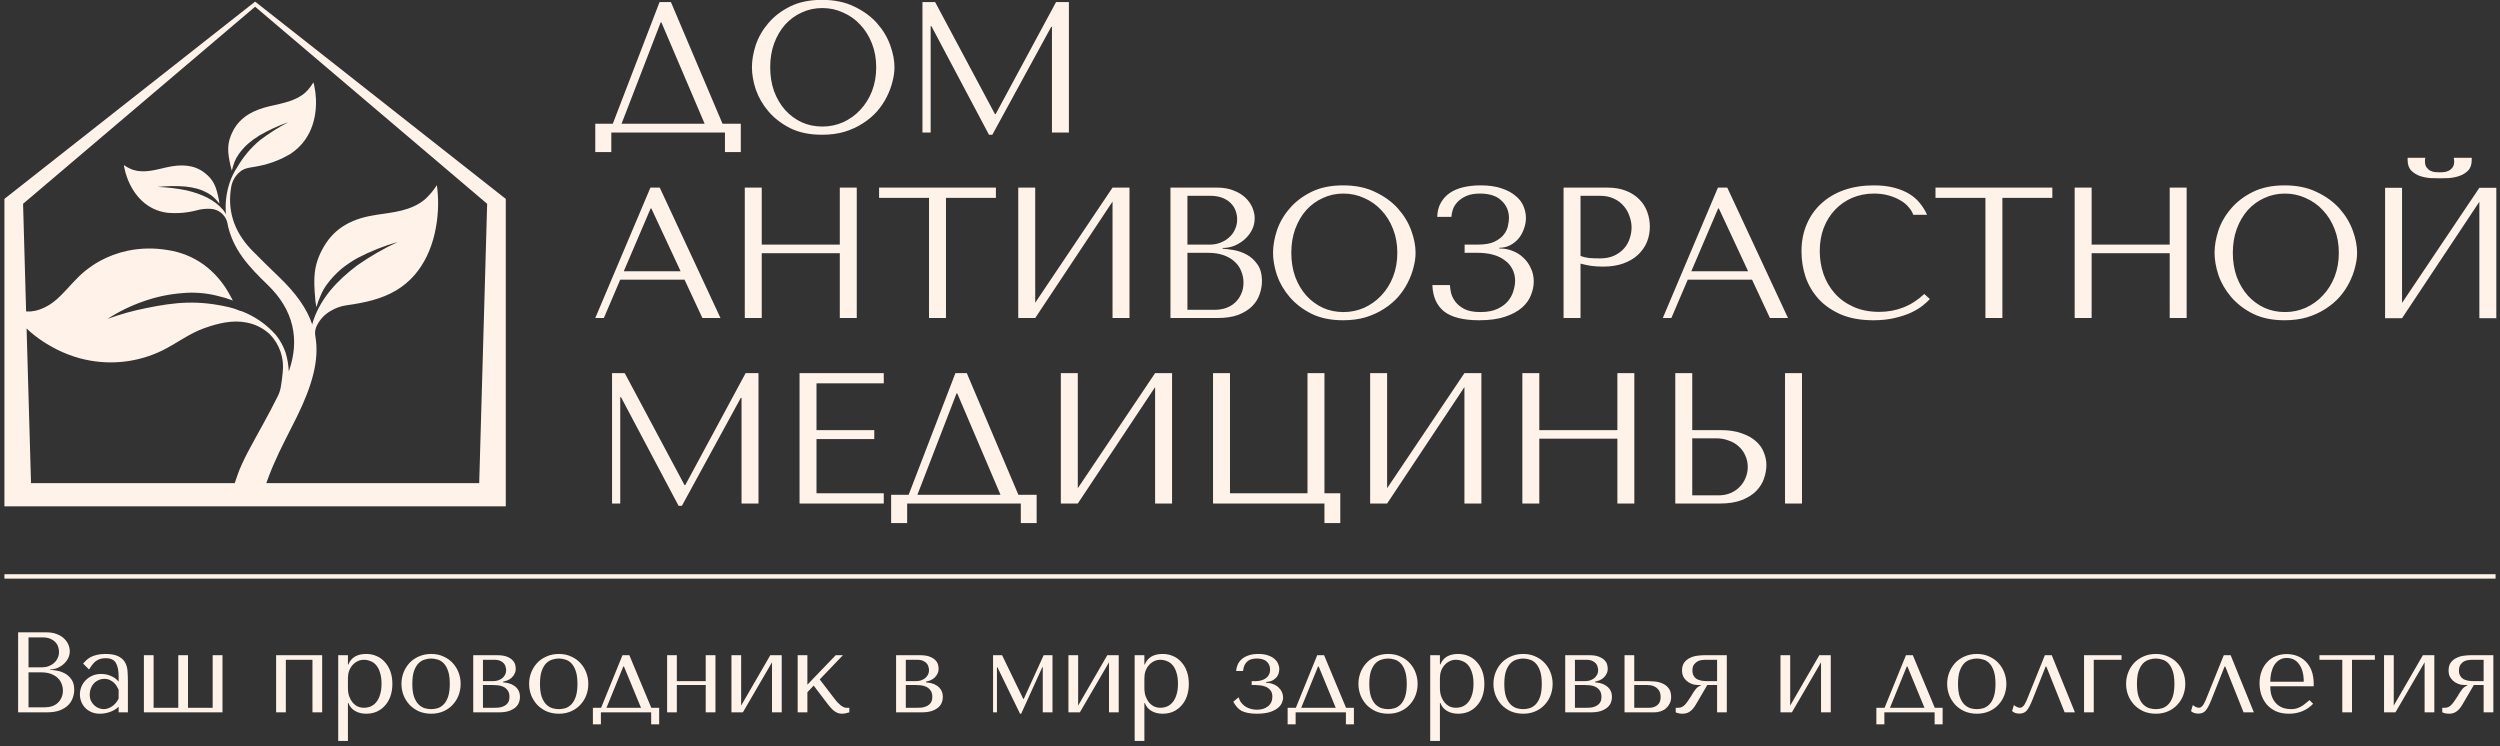
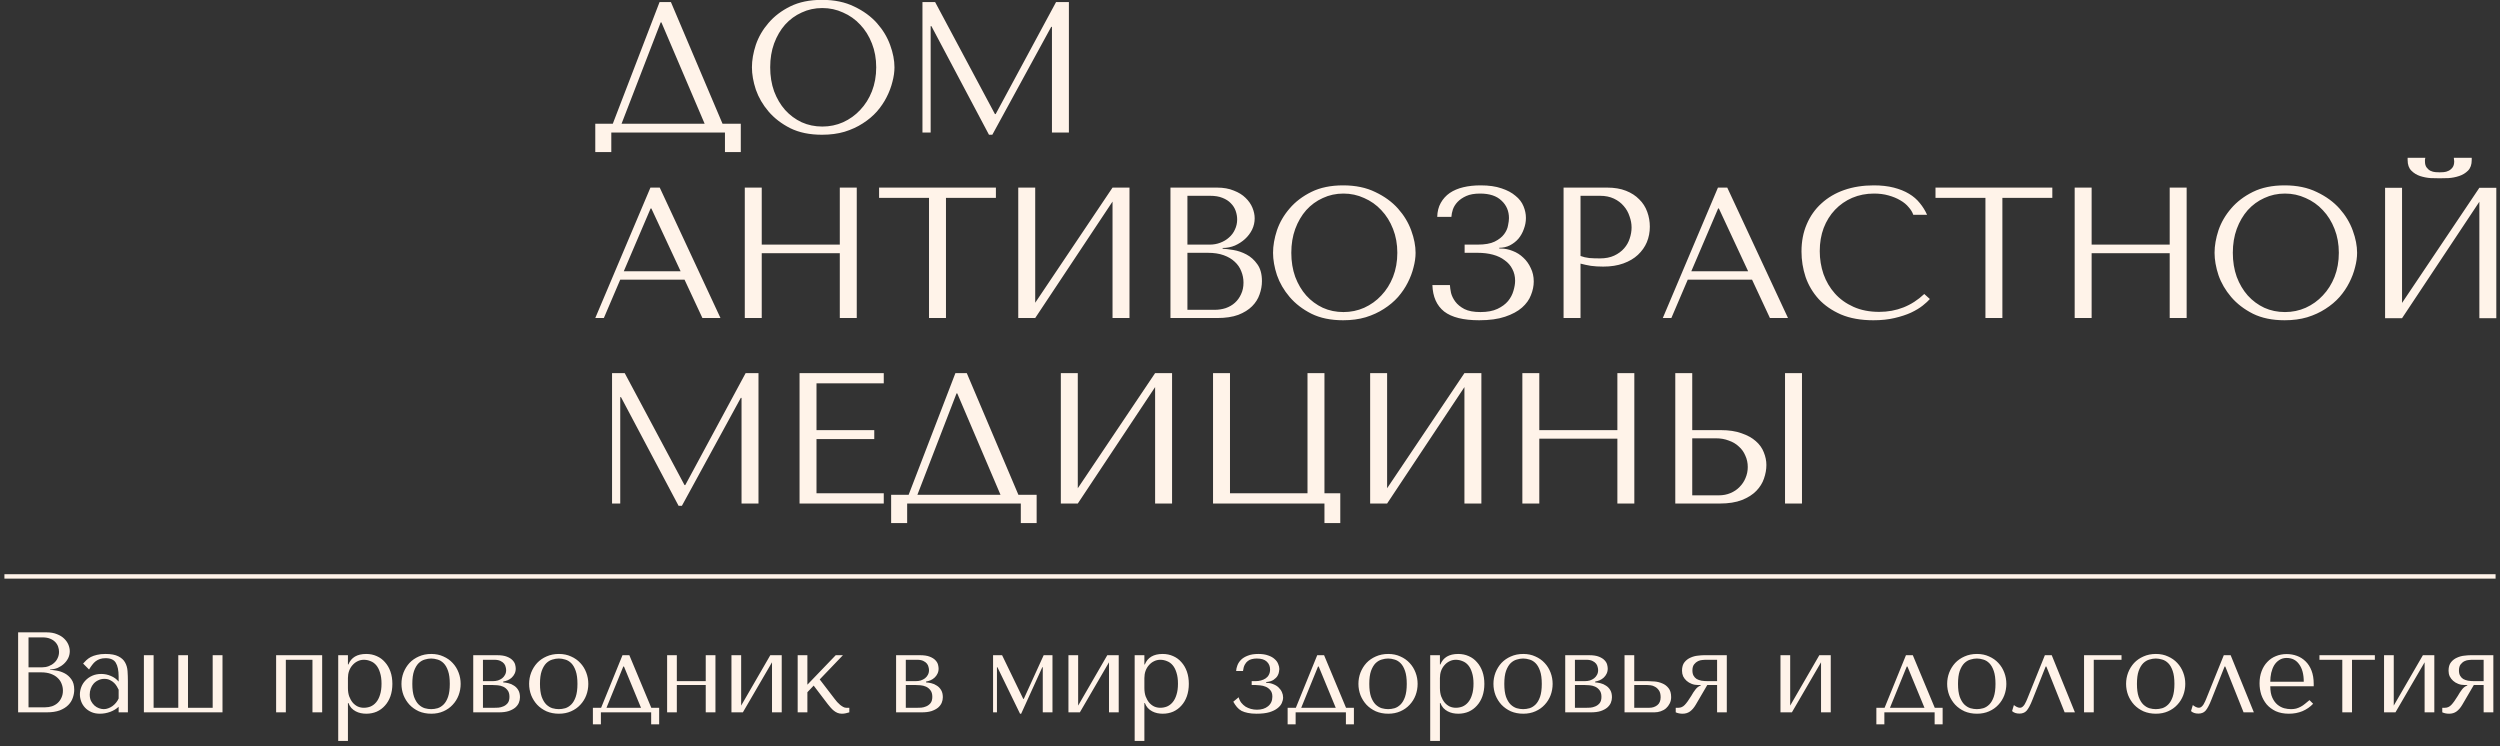
<svg xmlns="http://www.w3.org/2000/svg" width="566" height="169" viewBox="0 0 566 169" fill="none">
  <rect x="0" y="0" width="566" height="169" fill="#333333" stroke="none" />
  <g clip-path="url(#clip0_1790_120)">
    <path d="M151.897 0.473L163.581 28.017L167.715 28.017V34.429L164.13 34.429V30L138.399 30V34.429L134.771 34.429V28.017L138.736 28.017L149.324 0.473L151.897 0.473ZM159.532 28.017L149.746 5.071H149.577L140.719 28.017L159.532 28.017ZM170.238 15.236C170.238 13.633 170.534 11.932 171.124 10.133C171.743 8.333 172.699 6.688 173.993 5.197C175.286 3.679 176.931 2.427 178.928 1.443C180.924 0.459 183.315 -0.033 186.099 -0.033C188.911 -0.033 191.343 0.473 193.396 1.485C195.477 2.469 197.192 3.721 198.542 5.239C199.892 6.758 200.89 8.417 201.537 10.217C202.184 11.989 202.507 13.662 202.507 15.236C202.507 16.277 202.353 17.374 202.043 18.527C201.762 19.68 201.326 20.832 200.736 21.985C200.173 23.11 199.442 24.193 198.542 25.233C197.642 26.246 196.574 27.146 195.336 27.933C194.127 28.721 192.749 29.353 191.203 29.831C189.684 30.281 187.983 30.506 186.099 30.506C183.315 30.506 180.924 30.014 178.928 29.03C176.931 28.017 175.286 26.752 173.993 25.233C172.699 23.715 171.743 22.07 171.124 20.298C170.534 18.498 170.238 16.811 170.238 15.236ZM174.372 15.236C174.372 17.205 174.667 19.019 175.258 20.678C175.877 22.309 176.706 23.715 177.747 24.896C178.815 26.077 180.067 27.005 181.501 27.68C182.935 28.327 184.496 28.65 186.183 28.65C187.842 28.65 189.403 28.327 190.865 27.68C192.356 27.005 193.649 26.077 194.746 24.896C195.871 23.715 196.757 22.309 197.403 20.678C198.05 19.019 198.374 17.205 198.374 15.236C198.374 13.268 198.05 11.468 197.403 9.837C196.757 8.178 195.871 6.758 194.746 5.577C193.649 4.396 192.356 3.482 190.865 2.835C189.403 2.16 187.842 1.823 186.183 1.823C184.496 1.823 182.935 2.16 181.501 2.835C180.067 3.482 178.815 4.396 177.747 5.577C176.706 6.758 175.877 8.178 175.258 9.837C174.667 11.468 174.372 13.268 174.372 15.236ZM211.713 0.473L225.253 25.824H225.422L239.089 0.473L241.999 0.473L241.999 30L238.161 30L238.161 6.083H237.992L224.663 30.506H223.903L210.869 5.914H210.7L210.7 30L208.844 30L208.844 0.473L211.713 0.473ZM154.976 63.311L140.424 63.311L136.712 72H134.771L147.257 42.473L149.366 42.473L163.117 72L159.026 72L154.976 63.311ZM154.09 61.412L147.468 47.197H147.299L141.225 61.412L154.09 61.412ZM172.457 57.321L172.457 72L168.619 72L168.619 42.473L172.457 42.473L172.457 55.38L190.131 55.38L190.131 42.473L193.97 42.473L193.97 72H190.131L190.131 57.321L172.457 57.321ZM214.167 72L210.329 72L210.329 44.793L199.024 44.793V42.473L225.472 42.473V44.793L214.167 44.793L214.167 72ZM234.372 68.541L251.877 42.473H255.716L255.716 72L251.877 72L251.877 45.636L234.372 72H230.533L230.533 42.473L234.372 42.473L234.372 68.541ZM264.992 72V42.473L275.537 42.473C277 42.473 278.265 42.698 279.334 43.148C280.431 43.57 281.316 44.118 281.991 44.793C282.694 45.468 283.215 46.213 283.552 47.029C283.889 47.844 284.058 48.645 284.058 49.433C284.058 50.333 283.861 51.19 283.468 52.006C283.074 52.793 282.54 53.496 281.865 54.115C281.218 54.706 280.459 55.198 279.587 55.591C278.715 55.957 277.787 56.14 276.803 56.14V56.309C277.422 56.337 278.237 56.435 279.249 56.604C280.262 56.773 281.246 57.11 282.202 57.616C283.158 58.122 283.974 58.853 284.649 59.809C285.352 60.766 285.703 62.045 285.703 63.648C285.703 64.66 285.52 65.673 285.155 66.685C284.817 67.669 284.255 68.555 283.468 69.343C282.68 70.13 281.64 70.777 280.346 71.283C279.053 71.761 277.464 72 275.58 72L264.992 72ZM268.831 70.144L274.947 70.144C275.847 70.144 276.69 70.017 277.478 69.764C278.293 69.483 278.996 69.075 279.587 68.541C280.177 68.007 280.641 67.36 280.979 66.601C281.344 65.841 281.527 64.97 281.527 63.986C281.527 63.086 281.359 62.228 281.021 61.412C280.712 60.597 280.22 59.88 279.545 59.261C278.898 58.642 278.068 58.15 277.056 57.785C276.044 57.419 274.849 57.236 273.471 57.236L268.831 57.236L268.831 70.144ZM268.831 55.38L273.892 55.38C274.736 55.38 275.523 55.24 276.255 54.959C277.014 54.677 277.675 54.284 278.237 53.778C278.828 53.271 279.278 52.667 279.587 51.964C279.924 51.261 280.093 50.502 280.093 49.686C280.093 49.039 279.981 48.392 279.756 47.746C279.531 47.099 279.165 46.522 278.659 46.016C278.181 45.51 277.548 45.102 276.761 44.793C276.001 44.484 275.073 44.329 273.977 44.329L268.831 44.329L268.831 55.38ZM288.218 57.236C288.218 55.633 288.514 53.932 289.104 52.133C289.723 50.333 290.679 48.688 291.972 47.197C293.266 45.679 294.911 44.427 296.908 43.443C298.904 42.459 301.295 41.967 304.079 41.967C306.891 41.967 309.323 42.473 311.376 43.485C313.457 44.469 315.172 45.721 316.522 47.239C317.872 48.758 318.87 50.417 319.517 52.217C320.164 53.989 320.487 55.662 320.487 57.236C320.487 58.277 320.333 59.374 320.023 60.527C319.742 61.68 319.306 62.833 318.716 63.986C318.153 65.11 317.422 66.193 316.522 67.234C315.622 68.246 314.554 69.146 313.316 69.933C312.107 70.721 310.729 71.353 309.183 71.831C307.664 72.281 305.963 72.506 304.079 72.506C301.295 72.506 298.904 72.014 296.908 71.03C294.911 70.017 293.266 68.752 291.972 67.234C290.679 65.715 289.723 64.07 289.104 62.298C288.514 60.498 288.218 58.811 288.218 57.236ZM292.352 57.236C292.352 59.205 292.647 61.019 293.238 62.678C293.857 64.309 294.686 65.715 295.727 66.896C296.795 68.077 298.047 69.005 299.481 69.68C300.915 70.327 302.476 70.65 304.163 70.65C305.822 70.65 307.383 70.327 308.845 69.68C310.336 69.005 311.629 68.077 312.726 66.896C313.851 65.715 314.736 64.309 315.383 62.678C316.03 61.019 316.353 59.205 316.353 57.236C316.353 55.268 316.03 53.468 315.383 51.837C314.736 50.178 313.851 48.758 312.726 47.577C311.629 46.396 310.336 45.482 308.845 44.835C307.383 44.16 305.822 43.823 304.163 43.823C302.476 43.823 300.915 44.16 299.481 44.835C298.047 45.482 296.795 46.396 295.727 47.577C294.686 48.758 293.857 50.178 293.238 51.837C292.647 53.468 292.352 55.268 292.352 57.236ZM335.092 43.823C333.826 43.823 332.786 44.005 331.97 44.371C331.155 44.737 330.494 45.187 329.988 45.721C329.51 46.227 329.158 46.789 328.933 47.408C328.737 48.027 328.624 48.589 328.596 49.095L325.39 49.095C325.418 47.886 325.685 46.832 326.192 45.932C326.698 45.032 327.373 44.287 328.216 43.696C329.088 43.106 330.115 42.67 331.296 42.389C332.477 42.107 333.784 41.967 335.218 41.967C337.074 41.967 338.649 42.192 339.943 42.642C341.236 43.063 342.291 43.626 343.106 44.329C343.95 45.004 344.555 45.791 344.92 46.691C345.286 47.563 345.469 48.449 345.469 49.349C345.469 50.192 345.314 51.022 345.005 51.837C344.723 52.653 344.316 53.384 343.781 54.031C343.247 54.649 342.6 55.156 341.841 55.549C341.11 55.915 340.308 56.097 339.437 56.097V56.266H339.732C340.66 56.266 341.574 56.449 342.474 56.815C343.374 57.152 344.175 57.658 344.878 58.333C345.581 58.98 346.144 59.767 346.565 60.695C347.015 61.595 347.24 62.608 347.24 63.732C347.24 64.745 347.029 65.771 346.608 66.812C346.214 67.852 345.539 68.794 344.583 69.638C343.627 70.481 342.347 71.17 340.744 71.705C339.169 72.239 337.215 72.506 334.881 72.506C331.31 72.506 328.666 71.845 326.951 70.524C325.264 69.174 324.378 67.177 324.293 64.534L328.259 64.534C328.287 65.012 328.371 65.603 328.512 66.305C328.68 66.98 329.004 67.641 329.482 68.288C329.96 68.935 330.649 69.497 331.549 69.975C332.449 70.425 333.658 70.65 335.176 70.65C336.723 70.65 338.002 70.411 339.015 69.933C340.027 69.455 340.829 68.865 341.419 68.162C342.01 67.43 342.417 66.657 342.642 65.841C342.896 64.998 343.022 64.239 343.022 63.564C343.022 62.579 342.811 61.694 342.389 60.906C341.996 60.119 341.419 59.458 340.66 58.924C339.929 58.361 339.043 57.94 338.002 57.658C336.962 57.377 335.809 57.236 334.544 57.236L331.591 57.236V55.38L334.544 55.38C336.175 55.38 337.454 55.156 338.382 54.706C339.338 54.227 340.055 53.665 340.533 53.018C341.011 52.371 341.307 51.711 341.419 51.036C341.56 50.361 341.63 49.812 341.63 49.391C341.63 47.788 341.068 46.466 339.943 45.426C338.846 44.357 337.229 43.823 335.092 43.823ZM357.83 59.683L357.83 72H353.992V42.473L363.862 42.473C365.493 42.473 366.914 42.712 368.123 43.19C369.332 43.668 370.33 44.315 371.118 45.13C371.933 45.918 372.538 46.86 372.931 47.956C373.325 49.025 373.522 50.15 373.522 51.331C373.522 52.568 373.297 53.735 372.847 54.832C372.397 55.901 371.722 56.857 370.822 57.7C369.951 58.516 368.854 59.163 367.532 59.641C366.211 60.119 364.692 60.358 362.977 60.358C361.964 60.358 361.036 60.302 360.193 60.189C359.349 60.049 358.562 59.88 357.83 59.683ZM357.83 44.329L357.83 57.953C358.421 58.178 359.082 58.333 359.813 58.417C360.544 58.474 361.346 58.502 362.217 58.502C363.483 58.502 364.565 58.291 365.465 57.869C366.365 57.447 367.11 56.899 367.701 56.224C368.291 55.549 368.713 54.804 368.966 53.989C369.248 53.145 369.388 52.315 369.388 51.5C369.388 50.656 369.234 49.812 368.924 48.969C368.643 48.097 368.207 47.324 367.617 46.649C367.026 45.946 366.281 45.383 365.381 44.962C364.481 44.54 363.441 44.329 362.26 44.329L357.83 44.329ZM396.662 63.311L382.109 63.311L378.397 72L376.457 72L388.943 42.473H391.052L404.803 72L400.711 72L396.662 63.311ZM395.776 61.412L389.154 47.197H388.985L382.911 61.412L395.776 61.412ZM435.655 66.559L436.921 67.698C436.555 68.119 436.021 68.611 435.318 69.174C434.615 69.736 433.729 70.271 432.661 70.777C431.62 71.255 430.383 71.662 428.949 72C427.543 72.338 425.94 72.506 424.14 72.506C421.3 72.506 418.853 72.07 416.8 71.199C414.747 70.299 413.06 69.132 411.738 67.698C410.417 66.235 409.433 64.576 408.786 62.72C408.167 60.836 407.858 58.91 407.858 56.941C407.858 54.663 408.251 52.611 409.039 50.783C409.826 48.927 410.937 47.352 412.371 46.058C413.805 44.737 415.521 43.724 417.517 43.021C419.542 42.318 421.778 41.967 424.224 41.967C425.911 41.967 427.416 42.135 428.738 42.473C430.059 42.81 431.212 43.274 432.197 43.865C433.181 44.455 433.996 45.158 434.643 45.974C435.318 46.789 435.866 47.675 436.288 48.631L433.167 48.631C432.97 48.041 432.618 47.464 432.112 46.902C431.634 46.311 431.001 45.791 430.214 45.341C429.455 44.891 428.569 44.526 427.557 44.245C426.572 43.963 425.476 43.823 424.266 43.823C422.495 43.823 420.85 44.146 419.331 44.793C417.841 45.44 416.547 46.34 415.45 47.492C414.354 48.645 413.496 50.023 412.877 51.626C412.287 53.201 411.992 54.945 411.992 56.857C411.992 58.657 412.273 60.386 412.835 62.045C413.426 63.704 414.283 65.167 415.408 66.432C416.533 67.698 417.939 68.71 419.626 69.469C421.314 70.228 423.254 70.608 425.447 70.608C429.384 70.608 432.787 69.258 435.655 66.559ZM453.34 72L449.502 72V44.793L438.197 44.793L438.197 42.473L464.645 42.473L464.645 44.793L453.34 44.793V72ZM473.545 57.321V72H469.706L469.706 42.473L473.545 42.473L473.545 55.38L491.219 55.38L491.219 42.473L495.057 42.473L495.057 72L491.219 72V57.321L473.545 57.321ZM501.377 57.236C501.377 55.633 501.672 53.932 502.263 52.133C502.881 50.333 503.838 48.688 505.131 47.197C506.425 45.679 508.07 44.427 510.066 43.443C512.063 42.459 514.453 41.967 517.237 41.967C520.049 41.967 522.482 42.473 524.535 43.485C526.616 44.469 528.331 45.721 529.681 47.239C531.031 48.758 532.029 50.417 532.676 52.217C533.323 53.989 533.646 55.662 533.646 57.236C533.646 58.277 533.491 59.374 533.182 60.527C532.901 61.68 532.465 62.833 531.874 63.986C531.312 65.11 530.581 66.193 529.681 67.234C528.781 68.246 527.712 69.146 526.475 69.933C525.266 70.721 523.888 71.353 522.341 71.831C520.823 72.281 519.121 72.506 517.237 72.506C514.453 72.506 512.063 72.014 510.066 71.03C508.07 70.017 506.425 68.752 505.131 67.234C503.838 65.715 502.881 64.07 502.263 62.298C501.672 60.498 501.377 58.811 501.377 57.236ZM505.511 57.236C505.511 59.205 505.806 61.019 506.397 62.678C507.015 64.309 507.845 65.715 508.885 66.896C509.954 68.077 511.205 69.005 512.639 69.68C514.074 70.327 515.634 70.65 517.322 70.65C518.981 70.65 520.541 70.327 522.004 69.68C523.494 69.005 524.788 68.077 525.884 66.896C527.009 65.715 527.895 64.309 528.542 62.678C529.189 61.019 529.512 59.205 529.512 57.236C529.512 55.268 529.189 53.468 528.542 51.837C527.895 50.178 527.009 48.758 525.884 47.577C524.788 46.396 523.494 45.482 522.004 44.835C520.541 44.16 518.981 43.823 517.322 43.823C515.634 43.823 514.074 44.16 512.639 44.835C511.205 45.482 509.954 46.396 508.885 47.577C507.845 48.758 507.015 50.178 506.397 51.837C505.806 53.468 505.511 55.268 505.511 57.236ZM552.342 40.364C551.808 40.364 551.133 40.35 550.317 40.322C549.502 40.265 548.701 40.111 547.913 39.858C547.154 39.605 546.493 39.197 545.931 38.634C545.368 38.072 545.087 37.27 545.087 36.23V35.724L549.094 35.724C549.066 35.864 549.038 36.005 549.01 36.146C549.01 36.258 549.01 36.385 549.01 36.525C549.01 37.116 549.136 37.58 549.389 37.917C549.643 38.255 549.938 38.508 550.275 38.677C550.641 38.845 551.006 38.944 551.372 38.972C551.766 39 552.089 39.014 552.342 39.014C552.595 39.014 552.905 39 553.27 38.972C553.636 38.944 553.987 38.845 554.325 38.677C554.69 38.508 555 38.255 555.253 37.917C555.506 37.58 555.632 37.116 555.632 36.525C555.632 36.385 555.618 36.258 555.59 36.146C555.59 36.005 555.576 35.864 555.548 35.724L559.597 35.724V36.23C559.597 37.27 559.316 38.072 558.754 38.634C558.191 39.197 557.516 39.605 556.729 39.858C555.97 40.111 555.168 40.265 554.325 40.322C553.509 40.35 552.848 40.364 552.342 40.364ZM543.822 68.583L561.327 42.515L565.165 42.515L565.165 72.042H561.327V45.679L543.822 72.042L539.983 72.042L539.983 42.515L543.822 42.515L543.822 68.583ZM141.436 84.473L154.976 109.824H155.145L168.812 84.473L171.722 84.473L171.722 114L167.884 114L167.884 90.083H167.715L154.386 114.506L153.626 114.506L140.592 89.914H140.424L140.424 114H138.568L138.568 84.473H141.436ZM181.018 84.473L200.084 84.473V86.793L184.856 86.793V97.38L197.933 97.38V99.405L184.856 99.405L184.856 111.68L200.084 111.68V114L181.018 114L181.018 84.473ZM218.878 84.473L230.563 112.017H234.696L234.696 118.429H231.111L231.111 114L205.38 114V118.429L201.753 118.429L201.753 112.017L205.718 112.017L216.305 84.473H218.878ZM226.513 112.017L216.727 89.071H216.558L207.7 112.017L226.513 112.017ZM244.011 110.541L261.516 84.473L265.355 84.473L265.355 114L261.516 114L261.516 87.636L244.011 114H240.173L240.173 84.473H244.011L244.011 110.541ZM299.856 111.68L303.441 111.68V118.429L299.856 118.429V114L274.631 114L274.631 84.473H278.47V111.68L296.017 111.68L296.017 84.473H299.856L299.856 111.68ZM314.041 110.541L331.546 84.473H335.385L335.385 114H331.546L331.546 87.636L314.041 114L310.202 114L310.202 84.473L314.041 84.473V110.541ZM348.499 99.321V114L344.661 114L344.661 84.473L348.499 84.473V97.38L366.174 97.38L366.174 84.473L370.012 84.473L370.012 114L366.174 114L366.174 99.321L348.499 99.321ZM379.284 114L379.284 84.473H383.123V97.38L389.577 97.38C391.433 97.38 393.007 97.62 394.301 98.097C395.623 98.547 396.691 99.138 397.507 99.869C398.35 100.6 398.955 101.444 399.321 102.4C399.714 103.356 399.911 104.312 399.911 105.268C399.911 106.281 399.728 107.307 399.363 108.348C399.025 109.36 398.449 110.288 397.633 111.132C396.818 111.975 395.735 112.664 394.385 113.199C393.036 113.733 391.348 114 389.324 114L379.284 114ZM383.123 112.144L389.113 112.144C390.097 112.144 390.983 111.975 391.77 111.638C392.586 111.3 393.275 110.836 393.837 110.246C394.428 109.655 394.878 108.98 395.187 108.221C395.524 107.434 395.693 106.604 395.693 105.732C395.693 104.804 395.51 103.947 395.145 103.159C394.807 102.344 394.315 101.655 393.668 101.092C393.05 100.502 392.29 100.052 391.39 99.743C390.519 99.405 389.563 99.236 388.522 99.236L383.123 99.236V112.144ZM404.129 84.473H407.968L407.968 114H404.129L404.129 84.473Z" fill="#FFF3E9" />
-     <path d="M57.758 0.367L1 45.029V114.641H114.507V45.029L57.758 0.367ZM6.019 74.361L6.924 75.198L7.828 75.934C8.985 76.847 10.213 77.665 11.5 78.38C11.952 78.644 12.404 78.889 12.883 79.126C14.533 79.954 16.26 80.618 18.038 81.108C18.481 81.217 18.943 81.335 19.359 81.426C25.247 82.717 31.396 81.974 36.813 79.317C39.987 77.744 42.845 75.507 46.2 74.316C49.194 73.234 52.585 72.379 55.75 73.007C57.73 73.361 59.569 74.276 61.05 75.644C62.159 76.767 63.002 78.129 63.514 79.626C64.026 81.124 64.194 82.718 64.007 84.29C63.926 85.4 63.754 86.518 63.573 87.618C63.447 88.338 63.219 89.037 62.895 89.691C60.77 93.983 58.373 98.102 56.112 102.339C55.624 103.248 55.208 104.157 54.746 105.139C54.412 105.867 54.104 106.603 53.842 107.358C53.58 108.113 53.372 108.704 53.146 109.376H7.023L6.019 74.361ZM108.493 109.376H60.299C60.344 109.24 60.39 109.085 60.444 108.958C60.607 108.494 60.77 108.049 60.941 107.622C61.276 106.758 61.602 105.939 61.954 105.139C63.546 101.439 65.255 98.32 67.236 94.31C70.718 87.209 72.3 81.508 71.414 76.225C71.27 75.538 71.313 74.825 71.54 74.161C72.201 72.555 73.384 71.222 74.896 70.379C76.021 69.7 77.274 69.263 78.576 69.097C82.393 68.56 86.345 67.751 89.709 65.733C96.04 61.968 98.753 54.822 99.151 47.548C99.227 46.032 99.19 44.512 99.042 43.002C99.042 42.865 98.961 42.265 98.906 41.91C98.171 43.076 97.286 44.14 96.275 45.075C93.146 47.748 89.04 48.057 85.205 48.639C80.222 49.385 75.963 51.239 73.277 55.913C70.907 60.023 70.962 63.059 71.378 67.733C71.378 68.179 71.513 68.742 71.631 69.552C71.897 68.62 72.229 67.708 72.626 66.824C72.991 65.956 73.459 65.135 74.018 64.378C74.984 63.073 76.097 61.886 77.337 60.841C78.474 59.93 79.684 59.115 80.955 58.404C83.869 56.89 86.926 55.672 90.08 54.767C86.871 56.265 83.797 58.038 80.892 60.068C76.279 63.532 72.752 67.433 71.025 72.316C70.891 72.694 70.779 73.079 70.69 73.47C69.469 69.833 67.019 66.396 63.148 62.678C61.122 60.732 59.612 59.268 57.016 56.64C52.703 52.194 51.455 47.23 52.368 42.192C52.508 41.454 52.795 40.751 53.212 40.126C53.628 39.501 54.165 38.967 54.792 38.555C55.823 37.892 57.505 37.855 58.699 37.564C61.189 37.063 63.577 36.141 65.761 34.837C70.211 31.918 71.757 27.044 71.522 22.271C71.474 21.283 71.344 20.3 71.133 19.334C71.133 19.243 71.007 18.861 70.953 18.643C70.471 19.468 69.881 20.223 69.198 20.889C67.046 22.862 63.998 23.362 61.167 24.017C57.487 24.871 54.439 26.39 52.757 29.627C51.274 32.464 51.527 34.455 52.178 37.492C52.232 37.783 52.341 38.137 52.486 38.655C52.645 37.976 52.847 37.308 53.091 36.655C53.35 36.01 53.688 35.399 54.095 34.837C54.698 33.995 55.393 33.223 56.166 32.536C56.968 31.846 57.824 31.223 58.726 30.672C60.824 29.463 63.027 28.449 65.309 27.645C63.03 28.833 60.854 30.214 58.807 31.773C56.802 33.458 55.101 35.479 53.779 37.746C53.064 38.808 52.486 39.956 52.06 41.165C51.245 43.515 50.936 46.014 51.156 48.493C50.966 48.129 50.735 47.787 50.469 47.475C48.551 45.238 45.712 43.929 42.257 43.102C40.085 42.658 37.88 42.397 35.664 42.32C37.749 42.099 39.85 42.069 41.941 42.229C42.856 42.321 43.763 42.485 44.654 42.72C45.497 42.967 46.31 43.309 47.077 43.738C47.602 44.018 48.083 44.373 48.506 44.793C48.937 45.202 49.333 45.646 49.691 46.12C49.619 45.666 49.583 45.338 49.528 45.093C48.977 42.447 48.479 40.783 46.309 39.11C43.849 37.21 40.883 37.164 37.681 37.892C35.203 38.465 32.626 39.219 30.22 38.483C29.448 38.218 28.717 37.844 28.049 37.373C28.049 37.583 28.14 37.919 28.149 37.992C28.316 38.836 28.558 39.664 28.872 40.465C30.356 44.311 33.295 47.566 37.844 48.166C40.046 48.373 42.267 48.198 44.41 47.648C45.455 47.346 46.543 47.22 47.629 47.275C48.485 47.306 49.31 47.604 49.99 48.129C50.669 48.654 51.168 49.379 51.418 50.203C52.549 56.495 56.428 60.45 60.688 64.578C66.376 70.097 67.986 76.762 65.382 84.09C65.319 82.657 65.079 81.236 64.667 79.862C64.181 78.417 63.446 77.07 62.497 75.88C60.356 73.443 57.655 71.57 54.629 70.424L54.358 70.379C53.549 70.027 52.711 69.75 51.852 69.552C45.006 67.969 39.969 68.324 33.105 69.752C30.128 70.335 27.201 71.153 24.351 72.197C26.921 70.529 29.685 69.182 32.58 68.188C35.363 67.21 38.26 66.599 41.199 66.369C43.878 66.109 46.582 66.312 49.194 66.969C50.392 67.244 51.57 67.599 52.721 68.033L51.816 66.387C50.395 63.837 48.446 61.623 46.101 59.895C43.67 58.157 40.86 57.028 37.907 56.604C34.908 56.095 31.841 56.153 28.863 56.777C26.63 57.25 24.478 58.052 22.479 59.159C21.38 59.786 20.331 60.497 19.34 61.286C17.279 62.932 15.66 65.033 13.851 66.815C13.534 67.124 13.218 67.424 12.892 67.724C11.832 68.687 10.607 69.448 9.275 69.97C8.822 70.144 8.357 70.281 7.882 70.379C7.568 70.44 7.251 70.486 6.933 70.515C6.592 70.534 6.251 70.534 5.911 70.515L5.223 46.139L57.758 1.522L110.292 46.139L108.493 109.376Z" fill="#FFF3E9" />
    <path d="M4.104 161.273L4.104 143.165L10.571 143.165C11.468 143.165 12.244 143.303 12.899 143.579C13.572 143.838 14.115 144.174 14.529 144.588C14.96 145.002 15.279 145.459 15.486 145.959C15.693 146.459 15.797 146.951 15.797 147.434C15.797 147.986 15.676 148.512 15.435 149.012C15.193 149.495 14.866 149.926 14.452 150.305C14.055 150.667 13.589 150.969 13.055 151.211C12.52 151.435 11.951 151.547 11.347 151.547V151.65C11.727 151.668 12.227 151.728 12.848 151.831C13.469 151.935 14.072 152.142 14.659 152.452C15.245 152.763 15.745 153.211 16.159 153.797C16.59 154.384 16.806 155.168 16.806 156.151C16.806 156.772 16.694 157.393 16.469 158.014C16.262 158.618 15.918 159.161 15.435 159.644C14.952 160.127 14.314 160.523 13.52 160.834C12.727 161.127 11.753 161.273 10.597 161.273L4.104 161.273ZM6.458 160.135H10.209C10.761 160.135 11.278 160.058 11.761 159.902C12.261 159.73 12.693 159.48 13.055 159.152C13.417 158.825 13.701 158.428 13.908 157.962C14.133 157.497 14.245 156.962 14.245 156.358C14.245 155.807 14.141 155.281 13.934 154.78C13.745 154.28 13.443 153.841 13.029 153.461C12.632 153.082 12.123 152.78 11.503 152.556C10.882 152.332 10.149 152.219 9.304 152.219H6.458L6.458 160.135ZM6.458 151.081H9.562C10.08 151.081 10.563 150.995 11.011 150.823C11.477 150.65 11.882 150.409 12.227 150.098C12.589 149.788 12.865 149.417 13.055 148.986C13.262 148.555 13.365 148.089 13.365 147.589C13.365 147.192 13.296 146.796 13.158 146.399C13.02 146.002 12.796 145.649 12.486 145.338C12.193 145.028 11.804 144.778 11.322 144.588C10.856 144.399 10.287 144.304 9.614 144.304L6.458 144.304L6.458 151.081ZM23.884 148.055C25.143 148.055 26.117 148.236 26.807 148.598C27.497 148.943 27.997 149.4 28.308 149.969C28.635 150.538 28.825 151.193 28.877 151.935C28.928 152.676 28.954 153.435 28.954 154.211L28.954 161.273H26.859L26.859 160.006C26.359 160.489 25.721 160.877 24.945 161.17C24.169 161.446 23.392 161.584 22.616 161.584C21.875 161.584 21.22 161.455 20.65 161.196C20.081 160.937 19.607 160.601 19.228 160.187C18.848 159.773 18.564 159.307 18.374 158.79C18.184 158.273 18.089 157.747 18.089 157.212C18.089 156.66 18.193 156.108 18.4 155.556C18.607 155.005 18.917 154.513 19.331 154.082C19.745 153.634 20.254 153.271 20.857 152.996C21.461 152.72 22.151 152.582 22.927 152.582C23.703 152.582 24.436 152.737 25.126 153.047C25.833 153.34 26.41 153.763 26.859 154.315V153.202C26.859 151.788 26.643 150.736 26.212 150.046C25.798 149.357 25.031 149.012 23.91 149.012C23.427 149.012 23.004 149.072 22.642 149.193C22.28 149.314 21.952 149.486 21.659 149.71C21.383 149.917 21.125 150.184 20.883 150.512C20.642 150.823 20.4 151.176 20.159 151.573L18.814 150.228C19.055 149.969 19.305 149.71 19.564 149.452C19.84 149.193 20.168 148.96 20.547 148.753C20.944 148.546 21.409 148.382 21.944 148.262C22.478 148.124 23.125 148.055 23.884 148.055ZM26.859 156.151C26.773 155.945 26.643 155.703 26.471 155.427C26.316 155.151 26.109 154.884 25.85 154.625C25.591 154.367 25.281 154.151 24.919 153.979C24.556 153.789 24.125 153.694 23.625 153.694C23.125 153.694 22.668 153.797 22.254 154.004C21.84 154.194 21.487 154.453 21.194 154.78C20.918 155.091 20.702 155.462 20.547 155.893C20.392 156.324 20.314 156.772 20.314 157.238C20.314 157.79 20.409 158.273 20.599 158.687C20.806 159.083 21.064 159.428 21.375 159.721C21.685 159.997 22.03 160.204 22.409 160.342C22.789 160.48 23.151 160.549 23.496 160.549C23.824 160.549 24.151 160.489 24.479 160.368C24.824 160.247 25.143 160.083 25.436 159.877C25.747 159.652 26.022 159.394 26.264 159.1C26.505 158.807 26.704 158.488 26.859 158.143L26.859 156.151ZM32.577 161.273L32.577 148.339H34.776L34.776 160.239H40.363L40.363 148.339H42.562L42.562 160.239H48.15L48.15 148.339H50.374L50.374 161.273L32.577 161.273ZM64.712 149.374L64.712 161.273H62.514L62.514 148.339H72.939L72.939 161.273H70.74L70.74 149.374H64.712ZM76.573 167.741L76.573 148.339H78.771V150.435H78.875C79.513 148.848 80.858 148.055 82.91 148.055C83.773 148.055 84.566 148.218 85.29 148.546C86.014 148.857 86.635 149.314 87.153 149.917C87.687 150.504 88.101 151.211 88.394 152.038C88.688 152.866 88.834 153.797 88.834 154.832C88.834 155.85 88.688 156.781 88.394 157.626C88.101 158.454 87.687 159.161 87.153 159.747C86.635 160.334 86.014 160.791 85.29 161.118C84.566 161.429 83.773 161.584 82.91 161.584C82.496 161.584 82.082 161.541 81.669 161.455C81.272 161.368 80.892 161.23 80.53 161.041C80.168 160.851 79.841 160.601 79.547 160.29C79.271 159.98 79.047 159.601 78.875 159.152H78.771L78.771 167.741L76.573 167.741ZM78.771 153.513L78.771 155.763C78.771 156.471 78.866 157.1 79.056 157.652C79.263 158.204 79.53 158.678 79.858 159.075C80.186 159.454 80.565 159.747 80.996 159.954C81.427 160.144 81.884 160.239 82.367 160.239C82.902 160.239 83.41 160.144 83.893 159.954C84.376 159.747 84.799 159.428 85.161 158.997C85.54 158.549 85.833 157.98 86.04 157.29C86.265 156.6 86.377 155.763 86.377 154.78C86.377 153.815 86.265 152.987 86.04 152.297C85.833 151.607 85.549 151.047 85.187 150.616C84.825 150.184 84.393 149.874 83.893 149.684C83.41 149.477 82.902 149.374 82.367 149.374C81.867 149.374 81.393 149.486 80.944 149.71C80.513 149.917 80.134 150.21 79.806 150.59C79.478 150.952 79.22 151.392 79.03 151.909C78.858 152.409 78.771 152.944 78.771 153.513ZM104.291 154.832C104.291 155.729 104.136 156.591 103.825 157.419C103.515 158.23 103.067 158.945 102.48 159.566C101.911 160.187 101.213 160.678 100.385 161.041C99.574 161.403 98.66 161.584 97.643 161.584C96.608 161.584 95.668 161.403 94.823 161.041C93.995 160.661 93.288 160.161 92.702 159.54C92.133 158.919 91.684 158.204 91.357 157.393C91.046 156.565 90.891 155.712 90.891 154.832C90.891 153.935 91.046 153.082 91.357 152.271C91.684 151.443 92.133 150.719 92.702 150.098C93.288 149.477 93.995 148.986 94.823 148.624C95.668 148.244 96.608 148.055 97.643 148.055C98.66 148.055 99.574 148.244 100.385 148.624C101.213 148.986 101.911 149.477 102.48 150.098C103.067 150.719 103.515 151.443 103.825 152.271C104.136 153.082 104.291 153.935 104.291 154.832ZM101.834 154.832C101.834 153.625 101.704 152.651 101.445 151.909C101.187 151.15 100.851 150.564 100.437 150.15C100.023 149.736 99.566 149.46 99.066 149.322C98.566 149.167 98.083 149.089 97.617 149.089C97.151 149.089 96.668 149.167 96.168 149.322C95.668 149.46 95.203 149.736 94.771 150.15C94.358 150.564 94.013 151.15 93.737 151.909C93.478 152.651 93.349 153.625 93.349 154.832C93.349 156.022 93.478 156.997 93.737 157.755C94.013 158.497 94.358 159.075 94.771 159.489C95.203 159.902 95.668 160.187 96.168 160.342C96.668 160.48 97.151 160.549 97.617 160.549C98.083 160.549 98.566 160.48 99.066 160.342C99.566 160.187 100.023 159.902 100.437 159.489C100.851 159.075 101.187 158.497 101.445 157.755C101.704 156.997 101.834 156.022 101.834 154.832ZM107.141 148.339L112.547 148.339C113.479 148.339 114.22 148.451 114.772 148.675C115.341 148.9 115.772 149.176 116.065 149.503C116.359 149.814 116.548 150.141 116.635 150.486C116.721 150.831 116.764 151.124 116.764 151.366C116.764 151.797 116.678 152.185 116.505 152.53C116.35 152.858 116.134 153.151 115.859 153.409C115.6 153.651 115.298 153.849 114.953 154.004C114.608 154.142 114.263 154.246 113.918 154.315V154.496C114.281 154.513 114.677 154.573 115.108 154.677C115.557 154.78 115.971 154.962 116.35 155.22C116.747 155.462 117.074 155.798 117.333 156.229C117.592 156.66 117.721 157.203 117.721 157.859C117.721 158.29 117.635 158.712 117.462 159.126C117.29 159.523 117.014 159.885 116.635 160.213C116.255 160.523 115.764 160.782 115.16 160.989C114.556 161.179 113.832 161.273 112.987 161.273L107.141 161.273L107.141 148.339ZM109.34 160.239H112.03C112.202 160.239 112.47 160.23 112.832 160.213C113.211 160.178 113.582 160.083 113.944 159.928C114.324 159.773 114.651 159.532 114.927 159.204C115.203 158.859 115.341 158.376 115.341 157.755C115.341 157.117 115.195 156.617 114.901 156.255C114.625 155.893 114.289 155.625 113.893 155.453C113.496 155.281 113.082 155.177 112.651 155.143C112.237 155.108 111.892 155.091 111.616 155.091H109.34V160.239ZM109.34 154.211H111.59C111.987 154.211 112.366 154.16 112.728 154.056C113.091 153.935 113.41 153.772 113.686 153.565C113.961 153.34 114.177 153.082 114.332 152.789C114.505 152.478 114.591 152.125 114.591 151.728C114.591 151.521 114.556 151.288 114.487 151.029C114.436 150.754 114.315 150.495 114.125 150.253C113.936 150.012 113.66 149.805 113.298 149.633C112.953 149.46 112.487 149.374 111.901 149.374H109.34L109.34 154.211ZM133.192 154.832C133.192 155.729 133.037 156.591 132.726 157.419C132.416 158.23 131.968 158.945 131.381 159.566C130.812 160.187 130.114 160.678 129.286 161.041C128.475 161.403 127.561 161.584 126.544 161.584C125.509 161.584 124.569 161.403 123.724 161.041C122.896 160.661 122.189 160.161 121.603 159.54C121.034 158.919 120.585 158.204 120.258 157.393C119.947 156.565 119.792 155.712 119.792 154.832C119.792 153.935 119.947 153.082 120.258 152.271C120.585 151.443 121.034 150.719 121.603 150.098C122.189 149.477 122.896 148.986 123.724 148.624C124.569 148.244 125.509 148.055 126.544 148.055C127.561 148.055 128.475 148.244 129.286 148.624C130.114 148.986 130.812 149.477 131.381 150.098C131.968 150.719 132.416 151.443 132.726 152.271C133.037 153.082 133.192 153.935 133.192 154.832ZM130.735 154.832C130.735 153.625 130.605 152.651 130.347 151.909C130.088 151.15 129.752 150.564 129.338 150.15C128.924 149.736 128.467 149.46 127.967 149.322C127.466 149.167 126.984 149.089 126.518 149.089C126.052 149.089 125.569 149.167 125.069 149.322C124.569 149.46 124.104 149.736 123.672 150.15C123.259 150.564 122.914 151.15 122.638 151.909C122.379 152.651 122.25 153.625 122.25 154.832C122.25 156.022 122.379 156.997 122.638 157.755C122.914 158.497 123.259 159.075 123.672 159.489C124.104 159.902 124.569 160.187 125.069 160.342C125.569 160.48 126.052 160.549 126.518 160.549C126.984 160.549 127.466 160.48 127.967 160.342C128.467 160.187 128.924 159.902 129.338 159.489C129.752 159.075 130.088 158.497 130.347 157.755C130.605 156.997 130.735 156.022 130.735 154.832ZM147.45 160.239H149.235V163.99H147.424V161.273L136.042 161.273V163.99H134.231V160.239H136.094L140.931 148.339L142.483 148.339L147.45 160.239ZM141.112 150.9L137.309 160.239H145.122L141.267 150.9H141.112ZM153.234 155.091V161.273H151.035L151.035 148.339H153.234L153.234 154.211L159.779 154.211L159.779 148.339H161.978L161.978 161.273H159.779V155.091L153.234 155.091ZM167.798 159.747L174.395 148.339L176.982 148.339L176.982 161.273L174.783 161.273V149.943L168.187 161.273H165.6L165.6 148.339H167.798L167.798 159.747ZM182.792 155.013L189.208 148.339H190.837L185.586 153.823L188.975 158.247C189.147 158.471 189.337 158.704 189.544 158.945C189.768 159.169 189.992 159.385 190.216 159.592C190.458 159.782 190.691 159.937 190.915 160.058C191.139 160.178 191.355 160.239 191.562 160.239H192.286V161.273C192.062 161.342 191.803 161.411 191.51 161.48C191.217 161.549 190.915 161.584 190.604 161.584C190.26 161.584 189.932 161.524 189.621 161.403C189.328 161.282 189.052 161.118 188.794 160.911C188.535 160.704 188.294 160.472 188.069 160.213C187.845 159.954 187.63 159.695 187.423 159.437L184.215 155.22L182.792 156.721V161.273H180.593L180.593 148.339H182.792L182.792 155.013ZM202.876 148.339H208.282C209.213 148.339 209.955 148.451 210.507 148.675C211.076 148.9 211.507 149.176 211.8 149.503C212.093 149.814 212.283 150.141 212.369 150.486C212.456 150.831 212.499 151.124 212.499 151.366C212.499 151.797 212.412 152.185 212.24 152.53C212.085 152.858 211.869 153.151 211.593 153.409C211.335 153.651 211.033 153.849 210.688 154.004C210.343 154.142 209.998 154.246 209.653 154.315V154.496C210.015 154.513 210.412 154.573 210.843 154.677C211.292 154.78 211.705 154.962 212.085 155.22C212.481 155.462 212.809 155.798 213.068 156.229C213.327 156.66 213.456 157.203 213.456 157.859C213.456 158.29 213.37 158.712 213.197 159.126C213.025 159.523 212.749 159.885 212.369 160.213C211.99 160.523 211.498 160.782 210.895 160.989C210.291 161.179 209.567 161.273 208.722 161.273H202.876L202.876 148.339ZM205.074 160.239H207.765C207.937 160.239 208.205 160.23 208.567 160.213C208.946 160.178 209.317 160.083 209.679 159.928C210.058 159.773 210.386 159.532 210.662 159.204C210.938 158.859 211.076 158.376 211.076 157.755C211.076 157.117 210.929 156.617 210.636 156.255C210.36 155.893 210.024 155.625 209.627 155.453C209.231 155.281 208.817 155.177 208.386 155.143C207.972 155.108 207.627 155.091 207.351 155.091H205.074V160.239ZM205.074 154.211H207.325C207.722 154.211 208.101 154.16 208.463 154.056C208.825 153.935 209.144 153.772 209.42 153.565C209.696 153.34 209.912 153.082 210.067 152.789C210.24 152.478 210.326 152.125 210.326 151.728C210.326 151.521 210.291 151.288 210.222 151.029C210.171 150.754 210.05 150.495 209.86 150.253C209.67 150.012 209.394 149.805 209.032 149.633C208.687 149.46 208.222 149.374 207.635 149.374H205.074L205.074 154.211ZM226.873 148.339L231.659 158.221H231.788L236.289 148.339H238.281L238.281 161.273H236.082V151.055H235.979L231.193 161.584H230.934L225.813 151.055H225.709V161.273H224.83L224.83 148.339H226.873ZM244.093 159.747L250.69 148.339H253.277L253.277 161.273H251.078V149.943L244.482 161.273L241.895 161.273L241.895 148.339H244.093L244.093 159.747ZM256.888 167.741V148.339L259.087 148.339V150.435H259.191C259.829 148.848 261.174 148.055 263.226 148.055C264.088 148.055 264.882 148.218 265.606 148.546C266.33 148.857 266.951 149.314 267.469 149.917C268.003 150.504 268.417 151.211 268.71 152.038C269.003 152.866 269.15 153.797 269.15 154.832C269.15 155.85 269.003 156.781 268.71 157.626C268.417 158.454 268.003 159.161 267.469 159.747C266.951 160.334 266.33 160.791 265.606 161.118C264.882 161.429 264.088 161.584 263.226 161.584C262.812 161.584 262.398 161.541 261.984 161.455C261.588 161.368 261.208 161.23 260.846 161.041C260.484 160.851 260.156 160.601 259.863 160.29C259.587 159.98 259.363 159.601 259.191 159.152H259.087V167.741H256.888ZM259.087 153.513V155.763C259.087 156.471 259.182 157.1 259.372 157.652C259.579 158.204 259.846 158.678 260.174 159.075C260.501 159.454 260.881 159.747 261.312 159.954C261.743 160.144 262.2 160.239 262.683 160.239C263.217 160.239 263.726 160.144 264.209 159.954C264.692 159.747 265.114 159.428 265.477 158.997C265.856 158.549 266.149 157.98 266.356 157.29C266.58 156.6 266.692 155.763 266.692 154.78C266.692 153.815 266.58 152.987 266.356 152.297C266.149 151.607 265.865 151.047 265.503 150.616C265.14 150.184 264.709 149.874 264.209 149.684C263.726 149.477 263.217 149.374 262.683 149.374C262.183 149.374 261.708 149.486 261.26 149.71C260.829 149.917 260.45 150.21 260.122 150.59C259.794 150.952 259.536 151.392 259.346 151.909C259.173 152.409 259.087 152.944 259.087 153.513ZM284.519 149.089C284.14 149.089 283.778 149.132 283.433 149.219C283.088 149.288 282.777 149.434 282.501 149.658C282.225 149.865 281.993 150.15 281.803 150.512C281.613 150.874 281.484 151.34 281.415 151.909H279.863C279.88 151.512 279.975 151.09 280.147 150.641C280.32 150.176 280.596 149.753 280.975 149.374C281.355 148.995 281.863 148.684 282.501 148.443C283.139 148.184 283.933 148.055 284.881 148.055C285.761 148.055 286.502 148.167 287.106 148.391C287.727 148.598 288.218 148.874 288.58 149.219C288.96 149.546 289.227 149.917 289.382 150.331C289.555 150.728 289.641 151.107 289.641 151.469C289.641 151.573 289.615 151.78 289.564 152.09C289.529 152.383 289.417 152.694 289.227 153.021C289.038 153.332 288.744 153.625 288.348 153.901C287.951 154.177 287.391 154.349 286.666 154.418V154.599C287.287 154.599 287.83 154.703 288.296 154.91C288.779 155.099 289.175 155.35 289.486 155.66C289.814 155.97 290.064 156.324 290.236 156.721C290.409 157.1 290.495 157.497 290.495 157.911C290.495 158.307 290.4 158.721 290.21 159.152C290.021 159.583 289.693 159.98 289.227 160.342C288.779 160.704 288.167 161.006 287.391 161.248C286.614 161.472 285.64 161.584 284.467 161.584C283.709 161.584 283.053 161.524 282.501 161.403C281.967 161.299 281.493 161.144 281.079 160.937C280.682 160.713 280.337 160.428 280.044 160.083C279.751 159.739 279.475 159.333 279.216 158.868L280.432 157.859C280.553 158.324 280.751 158.738 281.027 159.1C281.303 159.445 281.622 159.739 281.984 159.98C282.363 160.204 282.769 160.377 283.2 160.497C283.648 160.618 284.105 160.678 284.571 160.678C285.606 160.678 286.442 160.42 287.08 159.902C287.735 159.368 288.063 158.643 288.063 157.729C288.063 157.109 287.917 156.626 287.623 156.281C287.33 155.919 286.977 155.651 286.563 155.479C286.166 155.306 285.752 155.203 285.321 155.168C284.907 155.117 284.571 155.091 284.312 155.091H283.381V154.211H284.26C284.674 154.211 285.08 154.16 285.476 154.056C285.873 153.953 286.226 153.797 286.537 153.59C286.847 153.384 287.089 153.116 287.261 152.789C287.451 152.444 287.546 152.038 287.546 151.573C287.546 150.848 287.296 150.253 286.796 149.788C286.313 149.322 285.554 149.089 284.519 149.089ZM304.739 160.239H306.524V163.99H304.713V161.273H293.331V163.99H291.52V160.239H293.382L298.22 148.339H299.772L304.739 160.239ZM298.401 150.9L294.598 160.239L302.41 160.239L298.556 150.9H298.401ZM320.948 154.832C320.948 155.729 320.793 156.591 320.482 157.419C320.172 158.23 319.724 158.945 319.137 159.566C318.568 160.187 317.87 160.678 317.042 161.041C316.231 161.403 315.317 161.584 314.3 161.584C313.265 161.584 312.325 161.403 311.48 161.041C310.652 160.661 309.945 160.161 309.359 159.54C308.79 158.919 308.341 158.204 308.014 157.393C307.703 156.565 307.548 155.712 307.548 154.832C307.548 153.935 307.703 153.082 308.014 152.271C308.341 151.443 308.79 150.719 309.359 150.098C309.945 149.477 310.652 148.986 311.48 148.624C312.325 148.244 313.265 148.055 314.3 148.055C315.317 148.055 316.231 148.244 317.042 148.624C317.87 148.986 318.568 149.477 319.137 150.098C319.724 150.719 320.172 151.443 320.482 152.271C320.793 153.082 320.948 153.935 320.948 154.832ZM318.491 154.832C318.491 153.625 318.361 152.651 318.103 151.909C317.844 151.15 317.508 150.564 317.094 150.15C316.68 149.736 316.223 149.46 315.723 149.322C315.223 149.167 314.74 149.089 314.274 149.089C313.808 149.089 313.325 149.167 312.825 149.322C312.325 149.46 311.86 149.736 311.428 150.15C311.015 150.564 310.67 151.15 310.394 151.909C310.135 152.651 310.006 153.625 310.006 154.832C310.006 156.022 310.135 156.997 310.394 157.755C310.67 158.497 311.015 159.075 311.428 159.489C311.86 159.902 312.325 160.187 312.825 160.342C313.325 160.48 313.808 160.549 314.274 160.549C314.74 160.549 315.223 160.48 315.723 160.342C316.223 160.187 316.68 159.902 317.094 159.489C317.508 159.075 317.844 158.497 318.103 157.755C318.361 156.997 318.491 156.022 318.491 154.832ZM323.798 167.741L323.798 148.339L325.997 148.339V150.435H326.1C326.738 148.848 328.083 148.055 330.136 148.055C330.998 148.055 331.791 148.218 332.516 148.546C333.24 148.857 333.861 149.314 334.378 149.917C334.913 150.504 335.327 151.211 335.62 152.038C335.913 152.866 336.06 153.797 336.06 154.832C336.06 155.85 335.913 156.781 335.62 157.626C335.327 158.454 334.913 159.161 334.378 159.747C333.861 160.334 333.24 160.791 332.516 161.118C331.791 161.429 330.998 161.584 330.136 161.584C329.722 161.584 329.308 161.541 328.894 161.455C328.497 161.368 328.118 161.23 327.756 161.041C327.394 160.851 327.066 160.601 326.773 160.29C326.497 159.98 326.273 159.601 326.1 159.152H325.997V167.741H323.798ZM325.997 153.513V155.763C325.997 156.471 326.092 157.1 326.281 157.652C326.488 158.204 326.756 158.678 327.083 159.075C327.411 159.454 327.79 159.747 328.221 159.954C328.653 160.144 329.11 160.239 329.592 160.239C330.127 160.239 330.636 160.144 331.119 159.954C331.602 159.747 332.024 159.428 332.386 158.997C332.766 158.549 333.059 157.98 333.266 157.29C333.49 156.6 333.602 155.763 333.602 154.78C333.602 153.815 333.49 152.987 333.266 152.297C333.059 151.607 332.774 151.047 332.412 150.616C332.05 150.184 331.619 149.874 331.119 149.684C330.636 149.477 330.127 149.374 329.592 149.374C329.092 149.374 328.618 149.486 328.17 149.71C327.739 149.917 327.359 150.21 327.031 150.59C326.704 150.952 326.445 151.392 326.255 151.909C326.083 152.409 325.997 152.944 325.997 153.513ZM351.516 154.832C351.516 155.729 351.361 156.591 351.051 157.419C350.74 158.23 350.292 158.945 349.706 159.566C349.137 160.187 348.438 160.678 347.61 161.041C346.8 161.403 345.886 161.584 344.868 161.584C343.833 161.584 342.894 161.403 342.049 161.041C341.221 160.661 340.514 160.161 339.927 159.54C339.358 158.919 338.91 158.204 338.582 157.393C338.272 156.565 338.117 155.712 338.117 154.832C338.117 153.935 338.272 153.082 338.582 152.271C338.91 151.443 339.358 150.719 339.927 150.098C340.514 149.477 341.221 148.986 342.049 148.624C342.894 148.244 343.833 148.055 344.868 148.055C345.886 148.055 346.8 148.244 347.61 148.624C348.438 148.986 349.137 149.477 349.706 150.098C350.292 150.719 350.74 151.443 351.051 152.271C351.361 153.082 351.516 153.935 351.516 154.832ZM349.059 154.832C349.059 153.625 348.93 152.651 348.671 151.909C348.412 151.15 348.076 150.564 347.662 150.15C347.248 149.736 346.791 149.46 346.291 149.322C345.791 149.167 345.308 149.089 344.842 149.089C344.377 149.089 343.894 149.167 343.394 149.322C342.894 149.46 342.428 149.736 341.997 150.15C341.583 150.564 341.238 151.15 340.962 151.909C340.703 152.651 340.574 153.625 340.574 154.832C340.574 156.022 340.703 156.997 340.962 157.755C341.238 158.497 341.583 159.075 341.997 159.489C342.428 159.902 342.894 160.187 343.394 160.342C343.894 160.48 344.377 160.549 344.842 160.549C345.308 160.549 345.791 160.48 346.291 160.342C346.791 160.187 347.248 159.902 347.662 159.489C348.076 159.075 348.412 158.497 348.671 157.755C348.93 156.997 349.059 156.022 349.059 154.832ZM354.366 148.339L359.773 148.339C360.704 148.339 361.446 148.451 361.997 148.675C362.567 148.9 362.998 149.176 363.291 149.503C363.584 149.814 363.774 150.141 363.86 150.486C363.946 150.831 363.989 151.124 363.989 151.366C363.989 151.797 363.903 152.185 363.731 152.53C363.575 152.858 363.36 153.151 363.084 153.409C362.825 153.651 362.523 153.849 362.179 154.004C361.834 154.142 361.489 154.246 361.144 154.315V154.496C361.506 154.513 361.903 154.573 362.334 154.677C362.782 154.78 363.196 154.962 363.575 155.22C363.972 155.462 364.3 155.798 364.558 156.229C364.817 156.66 364.946 157.203 364.946 157.859C364.946 158.29 364.86 158.712 364.688 159.126C364.515 159.523 364.239 159.885 363.86 160.213C363.481 160.523 362.989 160.782 362.385 160.989C361.782 161.179 361.058 161.273 360.212 161.273L354.366 161.273L354.366 148.339ZM356.565 160.239H359.255C359.428 160.239 359.695 160.23 360.057 160.213C360.437 160.178 360.807 160.083 361.17 159.928C361.549 159.773 361.877 159.532 362.153 159.204C362.429 158.859 362.567 158.376 362.567 157.755C362.567 157.117 362.42 156.617 362.127 156.255C361.851 155.893 361.515 155.625 361.118 155.453C360.721 155.281 360.307 155.177 359.876 155.143C359.462 155.108 359.117 155.091 358.841 155.091L356.565 155.091L356.565 160.239ZM356.565 154.211L358.816 154.211C359.212 154.211 359.592 154.16 359.954 154.056C360.316 153.935 360.635 153.772 360.911 153.565C361.187 153.34 361.402 153.082 361.558 152.789C361.73 152.478 361.816 152.125 361.816 151.728C361.816 151.521 361.782 151.288 361.713 151.029C361.661 150.754 361.54 150.495 361.351 150.253C361.161 150.012 360.885 149.805 360.523 149.633C360.178 149.46 359.712 149.374 359.126 149.374L356.565 149.374V154.211ZM367.794 148.339H369.992V154.211H373.097C373.511 154.211 374.019 154.237 374.623 154.289C375.226 154.341 375.804 154.487 376.356 154.729C376.908 154.953 377.374 155.306 377.753 155.789C378.15 156.272 378.348 156.953 378.348 157.833C378.348 158.368 378.236 158.85 378.012 159.282C377.805 159.695 377.529 160.058 377.184 160.368C376.839 160.661 376.434 160.885 375.968 161.041C375.52 161.196 375.063 161.273 374.597 161.273H367.794L367.794 148.339ZM369.992 160.239H373.433C374.105 160.239 374.692 160.049 375.192 159.67C375.709 159.273 375.968 158.669 375.968 157.859C375.968 157.186 375.839 156.669 375.58 156.307C375.321 155.927 375.02 155.651 374.675 155.479C374.347 155.289 374.019 155.177 373.692 155.143C373.364 155.108 373.122 155.091 372.967 155.091H369.992L369.992 160.239ZM390.948 148.339L390.948 161.273L388.749 161.273L388.749 155.091H386.525L383.912 159.566C383.515 160.239 383.075 160.747 382.593 161.092C382.127 161.42 381.575 161.584 380.937 161.584C380.368 161.584 379.851 161.48 379.385 161.273V160.239H380.006C380.54 160.239 381.015 160.023 381.429 159.592C381.842 159.161 382.334 158.48 382.903 157.548C383.075 157.272 383.231 157.014 383.369 156.772C383.524 156.531 383.679 156.315 383.834 156.126C383.99 155.919 384.162 155.738 384.352 155.582C384.541 155.427 384.774 155.298 385.05 155.194V155.091H384.455C383.938 155.091 383.455 155.005 383.007 154.832C382.558 154.66 382.17 154.427 381.842 154.134C381.515 153.841 381.256 153.504 381.066 153.125C380.894 152.728 380.808 152.306 380.808 151.857C380.808 151.029 380.997 150.383 381.377 149.917C381.756 149.452 382.213 149.107 382.748 148.882C383.282 148.641 383.826 148.494 384.378 148.443C384.947 148.374 385.412 148.339 385.774 148.339L390.948 148.339ZM388.749 149.374H386.059C385.938 149.374 385.714 149.391 385.386 149.426C385.076 149.443 384.757 149.529 384.429 149.684C384.102 149.84 383.808 150.081 383.55 150.409C383.291 150.736 383.162 151.202 383.162 151.806C383.162 152.271 383.248 152.659 383.42 152.97C383.593 153.28 383.826 153.53 384.119 153.72C384.429 153.892 384.791 154.022 385.205 154.108C385.636 154.177 386.111 154.211 386.628 154.211H388.749V149.374ZM405.298 159.747L411.894 148.339H414.481L414.481 161.273H412.282L412.282 149.943L405.686 161.273H403.099L403.099 148.339H405.298L405.298 159.747ZM438.027 160.239H439.812V163.99H438.001V161.273H426.619V163.99H424.808V160.239H426.671L431.508 148.339H433.06L438.027 160.239ZM431.689 150.9L427.887 160.239L435.699 160.239L431.845 150.9H431.689ZM454.237 154.832C454.237 155.729 454.082 156.591 453.771 157.419C453.461 158.23 453.012 158.945 452.426 159.566C451.857 160.187 451.158 160.678 450.331 161.041C449.52 161.403 448.606 161.584 447.589 161.584C446.554 161.584 445.614 161.403 444.769 161.041C443.941 160.661 443.234 160.161 442.648 159.54C442.079 158.919 441.63 158.204 441.302 157.393C440.992 156.565 440.837 155.712 440.837 154.832C440.837 153.935 440.992 153.082 441.302 152.271C441.63 151.443 442.079 150.719 442.648 150.098C443.234 149.477 443.941 148.986 444.769 148.624C445.614 148.244 446.554 148.055 447.589 148.055C448.606 148.055 449.52 148.244 450.331 148.624C451.158 148.986 451.857 149.477 452.426 150.098C453.012 150.719 453.461 151.443 453.771 152.271C454.082 153.082 454.237 153.935 454.237 154.832ZM451.779 154.832C451.779 153.625 451.65 152.651 451.391 151.909C451.132 151.15 450.796 150.564 450.382 150.15C449.968 149.736 449.511 149.46 449.011 149.322C448.511 149.167 448.028 149.089 447.563 149.089C447.097 149.089 446.614 149.167 446.114 149.322C445.614 149.46 445.148 149.736 444.717 150.15C444.303 150.564 443.958 151.15 443.682 151.909C443.424 152.651 443.294 153.625 443.294 154.832C443.294 156.022 443.424 156.997 443.682 157.755C443.958 158.497 444.303 159.075 444.717 159.489C445.148 159.902 445.614 160.187 446.114 160.342C446.614 160.48 447.097 160.549 447.563 160.549C448.028 160.549 448.511 160.48 449.011 160.342C449.511 160.187 449.968 159.902 450.382 159.489C450.796 159.075 451.132 158.497 451.391 157.755C451.65 156.997 451.779 156.022 451.779 154.832ZM464.511 148.339L469.762 161.273H467.434L463.295 150.9H463.14L460.165 158.376C459.923 158.997 459.691 159.514 459.466 159.928C459.259 160.325 459.044 160.653 458.82 160.911C458.596 161.153 458.354 161.317 458.095 161.403C457.837 161.506 457.544 161.558 457.216 161.558C456.492 161.558 455.931 161.368 455.534 160.989L455.948 159.618C456.104 159.756 456.31 159.894 456.569 160.032C456.828 160.17 457.078 160.239 457.319 160.239C457.526 160.239 457.716 160.17 457.888 160.032C458.078 159.877 458.242 159.687 458.38 159.463C458.518 159.238 458.639 159.006 458.742 158.764C458.846 158.506 458.94 158.281 459.027 158.092L462.959 148.339H464.511ZM480.312 149.374H474.026L474.026 161.273H471.828L471.828 148.339L480.312 148.339V149.374ZM494.746 154.832C494.746 155.729 494.591 156.591 494.281 157.419C493.97 158.23 493.522 158.945 492.935 159.566C492.366 160.187 491.668 160.678 490.84 161.041C490.03 161.403 489.116 161.584 488.098 161.584C487.063 161.584 486.123 161.403 485.278 161.041C484.451 160.661 483.743 160.161 483.157 159.54C482.588 158.919 482.14 158.204 481.812 157.393C481.502 156.565 481.346 155.712 481.346 154.832C481.346 153.935 481.502 153.082 481.812 152.271C482.14 151.443 482.588 150.719 483.157 150.098C483.743 149.477 484.451 148.986 485.278 148.624C486.123 148.244 487.063 148.055 488.098 148.055C489.116 148.055 490.03 148.244 490.84 148.624C491.668 148.986 492.366 149.477 492.935 150.098C493.522 150.719 493.97 151.443 494.281 152.271C494.591 153.082 494.746 153.935 494.746 154.832ZM492.289 154.832C492.289 153.625 492.159 152.651 491.901 151.909C491.642 151.15 491.306 150.564 490.892 150.15C490.478 149.736 490.021 149.46 489.521 149.322C489.021 149.167 488.538 149.089 488.072 149.089C487.607 149.089 487.124 149.167 486.624 149.322C486.123 149.46 485.658 149.736 485.227 150.15C484.813 150.564 484.468 151.15 484.192 151.909C483.933 152.651 483.804 153.625 483.804 154.832C483.804 156.022 483.933 156.997 484.192 157.755C484.468 158.497 484.813 159.075 485.227 159.489C485.658 159.902 486.123 160.187 486.624 160.342C487.124 160.48 487.607 160.549 488.072 160.549C488.538 160.549 489.021 160.48 489.521 160.342C490.021 160.187 490.478 159.902 490.892 159.489C491.306 159.075 491.642 158.497 491.901 157.755C492.159 156.997 492.289 156.022 492.289 154.832ZM505.02 148.339L510.272 161.273H507.943L503.804 150.9H503.649L500.674 158.376C500.433 158.997 500.2 159.514 499.976 159.928C499.769 160.325 499.553 160.653 499.329 160.911C499.105 161.153 498.864 161.317 498.605 161.403C498.346 161.506 498.053 161.558 497.725 161.558C497.001 161.558 496.441 161.368 496.044 160.989L496.458 159.618C496.613 159.756 496.82 159.894 497.079 160.032C497.337 160.17 497.587 160.239 497.829 160.239C498.036 160.239 498.226 160.17 498.398 160.032C498.588 159.877 498.751 159.687 498.889 159.463C499.027 159.238 499.148 159.006 499.252 158.764C499.355 158.506 499.45 158.281 499.536 158.092L503.468 148.339H505.02ZM523.823 155.375L513.993 155.375C513.993 156.427 514.148 157.29 514.458 157.962C514.769 158.635 515.157 159.161 515.622 159.54C516.088 159.92 516.588 160.187 517.123 160.342C517.675 160.48 518.192 160.549 518.675 160.549C519.106 160.549 519.494 160.506 519.839 160.42C520.201 160.316 520.546 160.178 520.874 160.006C521.201 159.833 521.52 159.618 521.831 159.359C522.158 159.1 522.503 158.816 522.866 158.506L523.693 159.333C523.004 160.058 522.193 160.618 521.262 161.015C520.33 161.394 519.313 161.584 518.209 161.584C517.071 161.584 516.079 161.394 515.234 161.015C514.407 160.618 513.717 160.101 513.165 159.463C512.63 158.807 512.225 158.074 511.949 157.264C511.69 156.436 511.561 155.591 511.561 154.729C511.561 153.694 511.716 152.771 512.027 151.961C512.337 151.133 512.768 150.435 513.32 149.865C513.872 149.279 514.519 148.839 515.26 148.546C516.002 148.236 516.812 148.08 517.692 148.08C518.52 148.08 519.304 148.218 520.046 148.494C520.787 148.77 521.434 149.184 521.986 149.736C522.555 150.288 523.004 150.986 523.331 151.831C523.659 152.676 523.823 153.677 523.823 154.832V155.375ZM513.993 154.341H521.572C521.572 152.668 521.227 151.357 520.537 150.409C519.865 149.443 518.916 148.96 517.692 148.96C517.054 148.96 516.502 149.115 516.036 149.426C515.571 149.719 515.183 150.115 514.872 150.616C514.579 151.116 514.355 151.693 514.2 152.349C514.062 152.987 513.993 153.651 513.993 154.341ZM530.295 161.273V149.374H525.122V148.339H537.668V149.374H532.494V161.273H530.295ZM541.946 159.747L548.543 148.339H551.13V161.273H548.931V149.943L542.334 161.273L539.748 161.273V148.339L541.946 148.339V159.747ZM564.494 148.339V161.273H562.295V155.091H560.07L557.457 159.566C557.061 160.239 556.621 160.747 556.138 161.092C555.673 161.42 555.121 161.584 554.483 161.584C553.913 161.584 553.396 161.48 552.93 161.273V160.239H553.551C554.086 160.239 554.56 160.023 554.974 159.592C555.388 159.161 555.879 158.48 556.449 157.548C556.621 157.272 556.776 157.014 556.914 156.772C557.069 156.531 557.225 156.315 557.38 156.126C557.535 155.919 557.707 155.738 557.897 155.582C558.087 155.427 558.32 155.298 558.596 155.194V155.091H558.001C557.483 155.091 557 155.005 556.552 154.832C556.104 154.66 555.716 154.427 555.388 154.134C555.06 153.841 554.802 153.504 554.612 153.125C554.439 152.728 554.353 152.306 554.353 151.857C554.353 151.029 554.543 150.383 554.922 149.917C555.302 149.452 555.759 149.107 556.293 148.882C556.828 148.641 557.371 148.494 557.923 148.443C558.492 148.374 558.958 148.339 559.32 148.339H564.494ZM562.295 149.374H559.605C559.484 149.374 559.26 149.391 558.932 149.426C558.622 149.443 558.302 149.529 557.975 149.684C557.647 149.84 557.354 150.081 557.095 150.409C556.837 150.736 556.707 151.202 556.707 151.806C556.707 152.271 556.793 152.659 556.966 152.97C557.138 153.28 557.371 153.53 557.664 153.72C557.975 153.892 558.337 154.022 558.751 154.108C559.182 154.177 559.656 154.211 560.174 154.211H562.295V149.374Z" fill="#FFF3E9" />
    <line x1="1" y1="130.5" x2="565" y2="130.5" stroke="#FFF3E9" />
  </g>
  <defs>
    <clipPath id="clip0_1790_120">
      <rect width="566" height="169" fill="white" />
    </clipPath>
  </defs>
</svg>